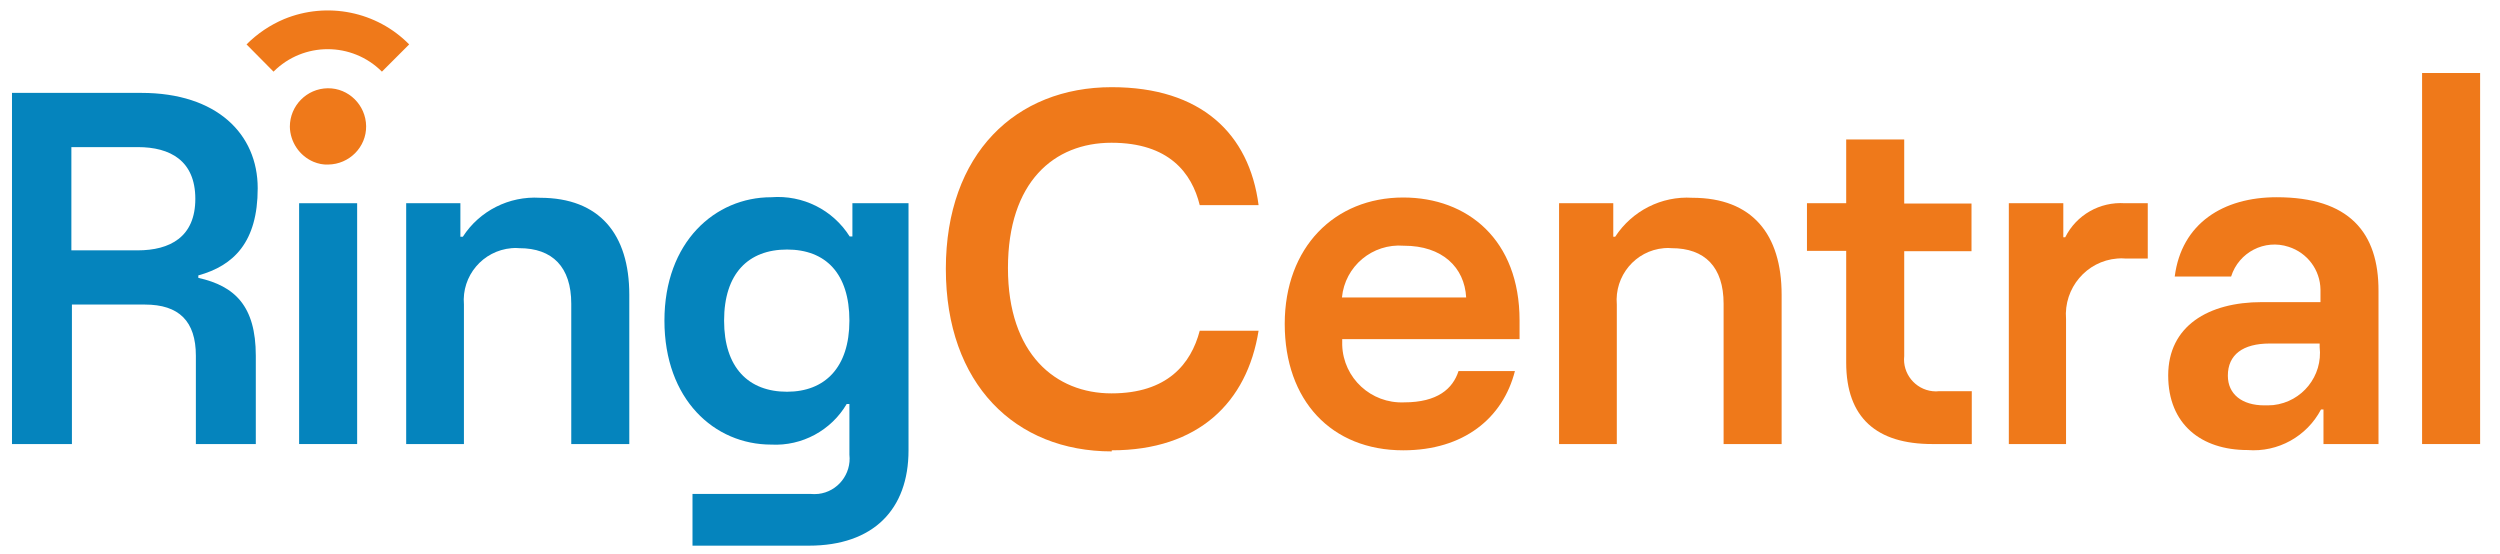
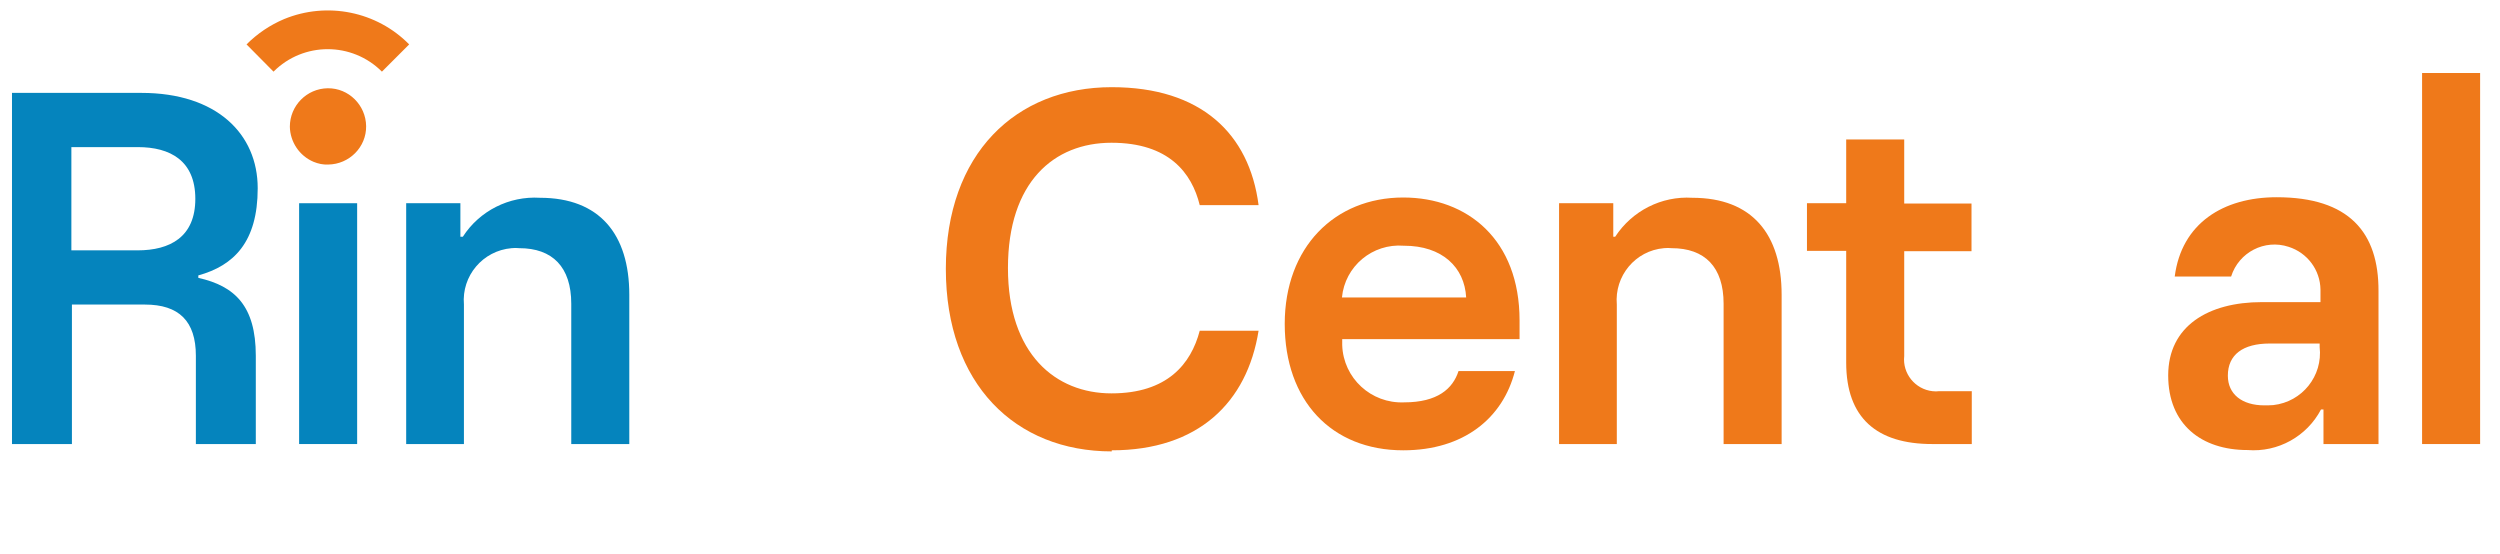
<svg xmlns="http://www.w3.org/2000/svg" version="1.0" id="katman_1" x="0px" y="0px" viewBox="0 0 917.7 203.3" style="enable-background:new 0 0 917.7 203.3;" xml:space="preserve">
  <style type="text/css">
	.st0{fill:#EF791A;}
	.st1{fill:#0584BD;}
</style>
  <g id="Frame">
    <path id="Vector" class="st0" d="M910.4,26.8h-21.3V163h21.3V26.8z" />
    <path id="Vector-2" class="st0" d="M835.7,72.4c-19.6,0-34.9,9.6-37.4,29.1H819c2.8-8.9,12.3-13.8,21.1-10.9   c6.9,2.2,11.6,8.5,11.7,15.7v4.6h-21.5c-19.7,0-34.4,8.8-34.4,26.9c0,18,12.2,27.4,29.1,27.4c11.2,0.9,21.8-5,27-14.9h0.9V163h20.2   v-56.1C873.2,85.3,862.3,72.4,835.7,72.4z M831.2,148.8c-8.2,0-13.4-4.1-13.4-10.9c0-7.7,5.5-11.8,15.4-11.8h18.3v1.3   c1.2,10.6-6.4,20.1-17,21.3c-1.2,0.1-2.4,0.1-3.6,0.1L831.2,148.8L831.2,148.8z" />
-     <path id="Vector-3" class="st0" d="M758.4,163v-45.9c-0.9-11.3,7.5-21.3,18.8-22.2c1-0.1,2-0.1,3,0h8.2V74.6H780   c-9.2-0.6-17.8,4.3-21.9,12.5h-0.7V74.6h-20V163L758.4,163L758.4,163z" />
    <path id="Vector-4" class="st0" d="M723.8,143.4V163h-14.5c-20.3,0-31.6-9.5-31.6-29.9v-41h-14.4V74.6h14.4V51.2h21.3v23.5h24.7   v17.5h-24.7v38.5c-0.7,6.4,4,12.2,10.4,12.9c0,0,0.1,0,0.1,0c0.8,0.1,1.5,0.1,2.2,0H723.8z" />
    <path id="Vector-5" class="st0" d="M593.5,163v-51.2c-0.9-10.5,6.8-19.8,17.3-20.7c1-0.1,1.9-0.1,2.8,0c12.2,0,19.1,6.9,19.1,20.4   V163h21.3v-54.8c0-22.2-10.8-35.6-32.8-35.6c-11.3-0.7-22.1,4.8-28.3,14.3h-0.7V74.6h-19.9V163L593.5,163L593.5,163z" />
    <path id="Vector-6" class="st0" d="M515.4,147.7c-12.1,0.5-22.3-8.9-22.7-21c0-0.8,0-1.5,0-2.2h65.1v-6.9   c0-29.6-19.1-45.1-42.7-45.1c-25.2,0-43.5,18.3-43.5,46.4s17.1,46.4,43.5,46.4c22.2,0,36.6-11.8,41-29.1h-20.7   C533.3,142.7,527.7,147.7,515.4,147.7z M515.4,90.2c14,0,22.2,7.9,22.8,19h-45.6c1.1-11.5,11.2-19.9,22.7-19H515.4z" />
    <path id="Vector-7" class="st0" d="M408.1,165.3c31.8,0,49.7-17.6,53.9-43.9h-21.6c-3.2,12.2-11.9,23-32.4,23   c-20.5,0-38-14.4-38-46s16.9-46,38-46s29.5,11.1,32.4,22.9H462C458.6,49,440.8,32,408.1,32c-35.2,0-60.9,24.4-60.9,66.7   s25.5,67,60.9,67V165.3z" />
-     <path id="Vector-8" class="st1" d="M312.9,74.6v12.2h-1c-6.2-9.8-17.2-15.3-28.8-14.4c-20.6,0-39.2,16.4-39.2,45.3   c0,28.9,18.3,45.5,39.2,45.5c11.3,0.6,22-5.2,27.7-14.9h1v18.6c0.8,7.1-4.3,13.6-11.4,14.4c-1,0.1-2.1,0.1-3.1,0h-43.1v19h42.7   c23.7,0,36.6-13.3,36.6-35V74.6L312.9,74.6L312.9,74.6z M288.9,143.8c-14.1,0-23.1-8.8-23.1-26.1c0-17.3,8.9-26.1,23.1-26.1   c14.2,0,22.9,8.8,22.9,26.1C311.8,134.9,302.8,143.8,288.9,143.8z" />
    <path id="Vector-9" class="st1" d="M170.3,163v-51.2c-0.9-10.5,6.9-19.8,17.5-20.7c0.9-0.1,1.9-0.1,2.8,0   c12.2,0,19.1,6.9,19.1,20.4V163h21.3v-54.8c0-22.2-10.9-35.6-32.8-35.6c-11.3-0.7-22.2,4.8-28.3,14.3H169V74.6h-19.9V163L170.3,163   L170.3,163z" />
    <path id="Vector-10" class="st1" d="M131.1,74.6h-21.3V163h21.3V74.6z" />
    <path id="Vector-11" class="st1" d="M72.8,102v-0.9c13-3.6,21.8-12.2,21.8-32c0-19.9-15-35-42.7-35H4.4V163h22v-51.2h26.8   c12.5,0,18.7,6.1,18.7,18.8V163h22v-32.4C93.9,112.3,86.2,105,72.8,102z M50.5,91.9H26.2V54h24.4c11.9,0,21.1,5,21.1,19   S62.4,91.9,50.5,91.9z" />
    <path id="Vector-12" class="st0" d="M120.5,60.4c7.7-0.1,14-6.4,13.9-14.1s-6.4-14-14.1-13.9c-7.7,0.1-13.9,6.4-13.9,14.1   c0.1,5.6,3.5,10.7,8.7,12.9C116.8,60.1,118.6,60.5,120.5,60.4z" />
    <path id="Vector-13" class="st0" d="M104.3,7c-5.2,2.2-9.8,5.3-13.8,9.3l9.9,10c11-11,28.8-11,39.8,0l0,0l10-10   C138.3,4.2,120.1,0.5,104.3,7z" />
  </g>
</svg>